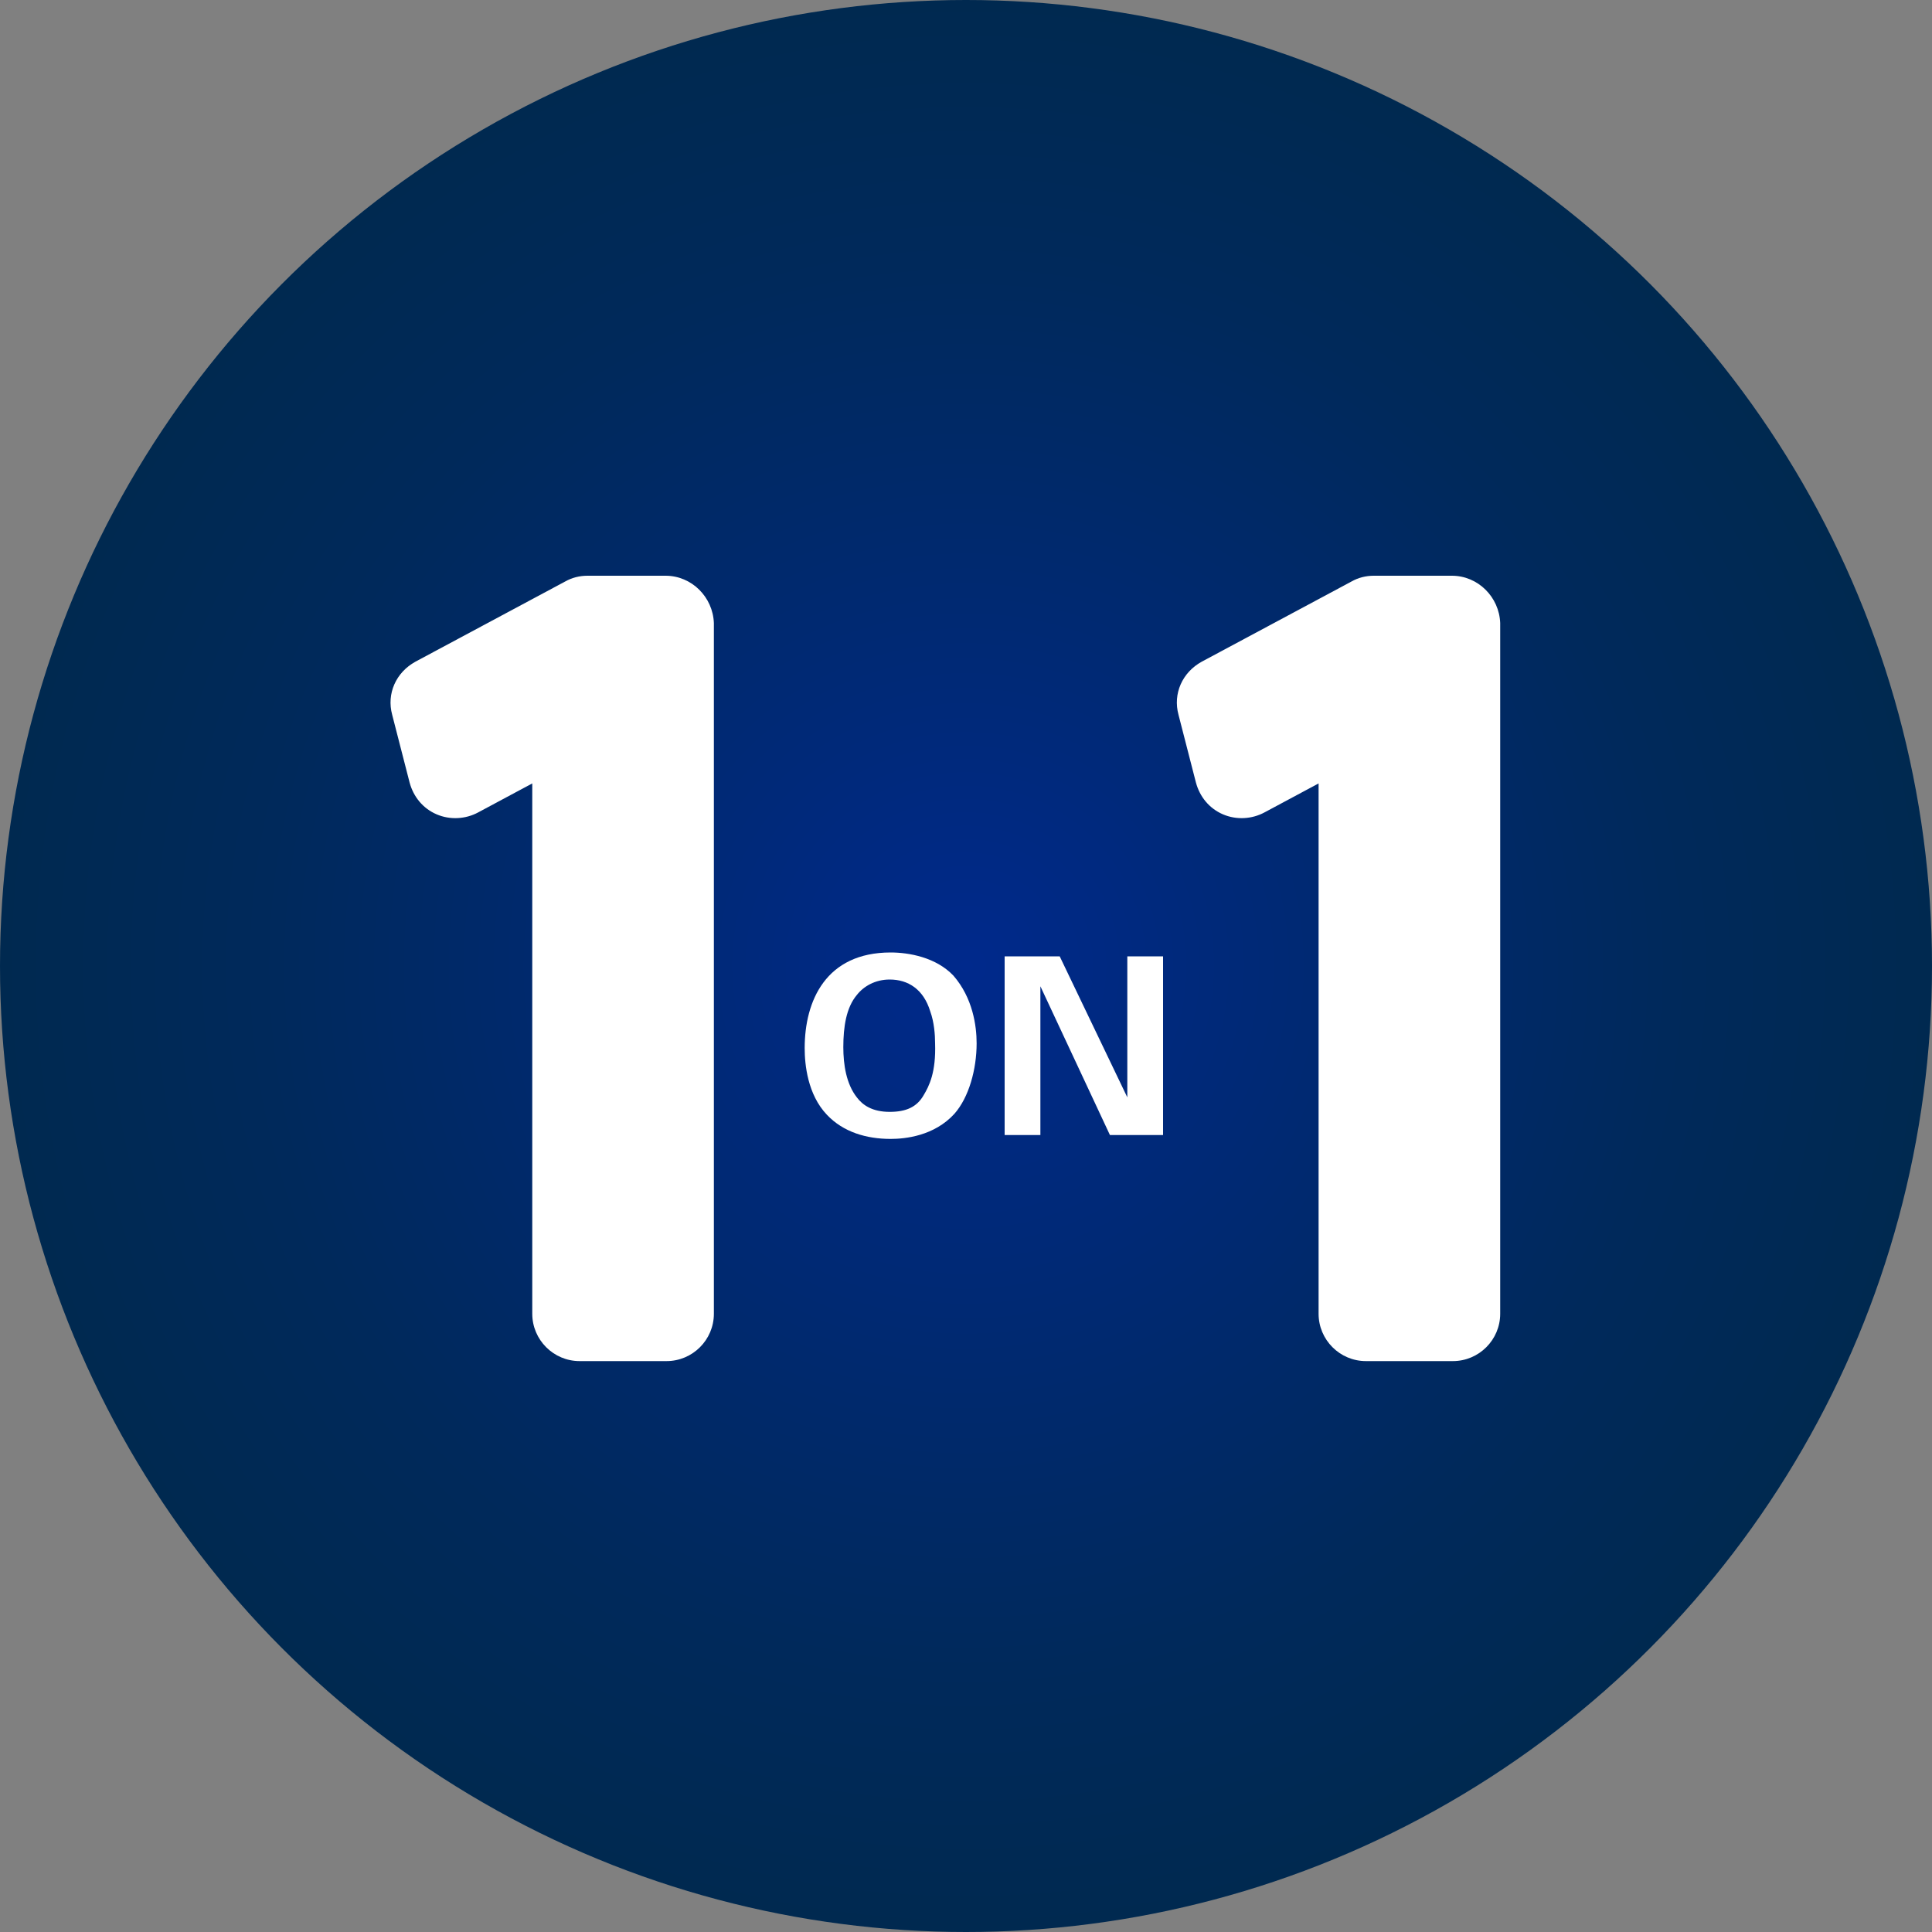
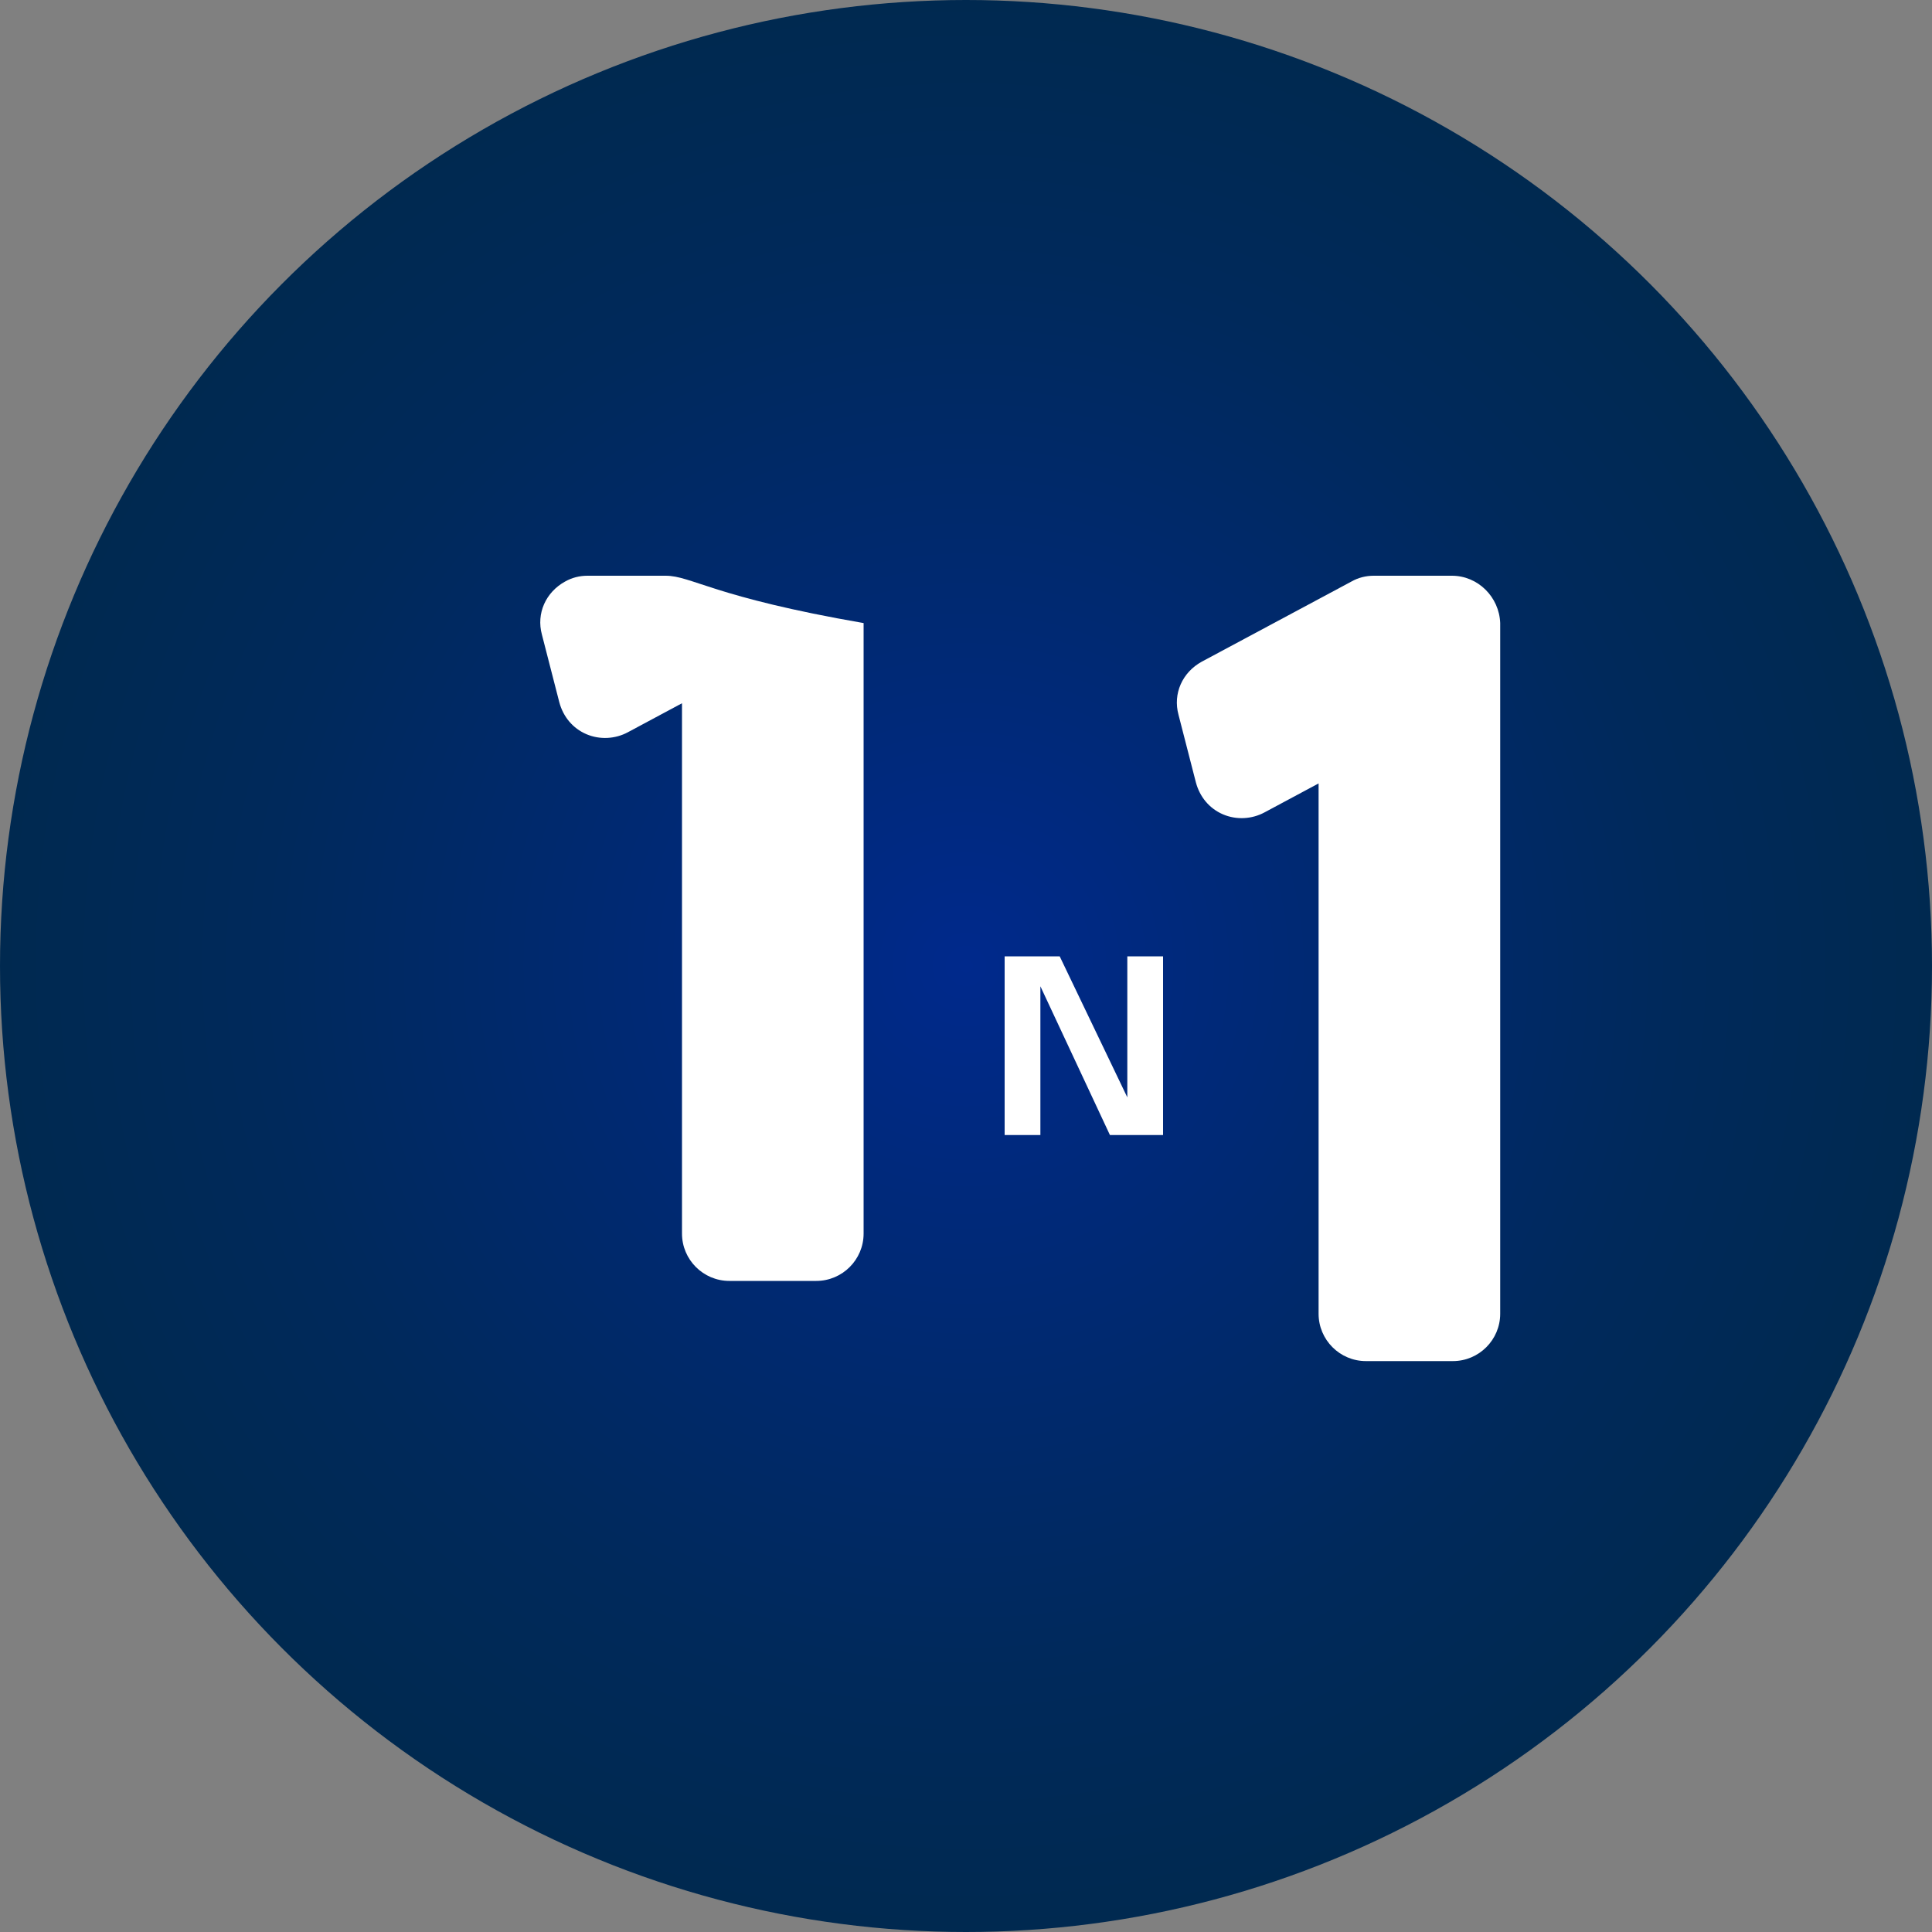
<svg xmlns="http://www.w3.org/2000/svg" version="1.1" id="Layer_1" x="0px" y="0px" viewBox="0 0 200 200" style="enable-background:new 0 0 200 200;" xml:space="preserve">
  <rect x="0" y="0" width="200" height="200" fill="#808080" stroke="none" />
  <style type="text/css">
	.st0{fill:url(#SVGID_1_);}
	.st1{fill:#FFFFFF;}
</style>
  <radialGradient id="SVGID_1_" cx="100" cy="2158" r="100" gradientTransform="matrix(1 0 0 1 0 -2058)" gradientUnits="userSpaceOnUse">
    <stop offset="0" style="stop-color:#00298C" />
    <stop offset="0.249" style="stop-color:#00297A" />
    <stop offset="0.729" style="stop-color:#00295B" />
    <stop offset="1" style="stop-color:#002950" />
  </radialGradient>
  <circle class="st0" cx="100" cy="100" r="100" />
  <title>academy_icon</title>
  <g>
-     <path class="st1" d="M68.9,59.6h-8.1c-0.8,0-1.6,0.2-2.3,0.6L43,68.5c-2,1.1-3,3.3-2.4,5.5l1.8,7c0.4,1.5,1.4,2.7,2.8,3.3   c1.4,0.6,3,0.5,4.3-0.2l5.6-3v54.9c0,2.7,2.2,4.9,4.9,4.9h9c2.7,0,4.9-2.2,4.9-4.9V64.5C73.8,61.8,71.6,59.6,68.9,59.6z" />
+     <path class="st1" d="M68.9,59.6h-8.1c-0.8,0-1.6,0.2-2.3,0.6c-2,1.1-3,3.3-2.4,5.5l1.8,7c0.4,1.5,1.4,2.7,2.8,3.3   c1.4,0.6,3,0.5,4.3-0.2l5.6-3v54.9c0,2.7,2.2,4.9,4.9,4.9h9c2.7,0,4.9-2.2,4.9-4.9V64.5C73.8,61.8,71.6,59.6,68.9,59.6z" />
    <path class="st1" d="M150.3,59.6h-8.1c-0.8,0-1.6,0.2-2.3,0.6l-15.5,8.3c-2,1.1-3,3.3-2.4,5.5l1.8,7c0.4,1.5,1.4,2.7,2.8,3.3   c1.4,0.6,3,0.5,4.3-0.2l5.6-3v54.9c0,2.7,2.2,4.9,4.9,4.9h9c2.7,0,4.9-2.2,4.9-4.9V64.5C155.2,61.8,153,59.6,150.3,59.6z" />
-     <path class="st1" d="M92.2,98.6c-6.7,0-8.9,5-8.9,9.9c0,1.7,0.3,4.8,2.3,6.9c1.7,1.8,4.1,2.5,6.6,2.5c1.5,0,4.5-0.3,6.6-2.6   c1.5-1.7,2.3-4.6,2.3-7.3c0-1.8-0.4-4.7-2.4-7C96.9,99.1,94.1,98.6,92.2,98.6z M95.6,113.4c-0.7,1.2-1.8,1.7-3.5,1.7   c-1.8,0-2.8-0.7-3.4-1.5c-1.1-1.4-1.4-3.4-1.4-5.2c0-2.1,0.3-4.1,1.4-5.4c0.7-0.9,1.9-1.6,3.4-1.6c1.9,0,3.5,1,4.2,3.3   c0.4,1.1,0.5,2.4,0.5,3.3C96.9,111,96.2,112.4,95.6,113.4z" />
    <polygon class="st1" points="116.7,113.6 109.7,99 104,99 104,117.5 107.7,117.5 107.7,102.1 114.9,117.5 120.4,117.5 120.4,99    116.7,99  " />
  </g>
</svg>